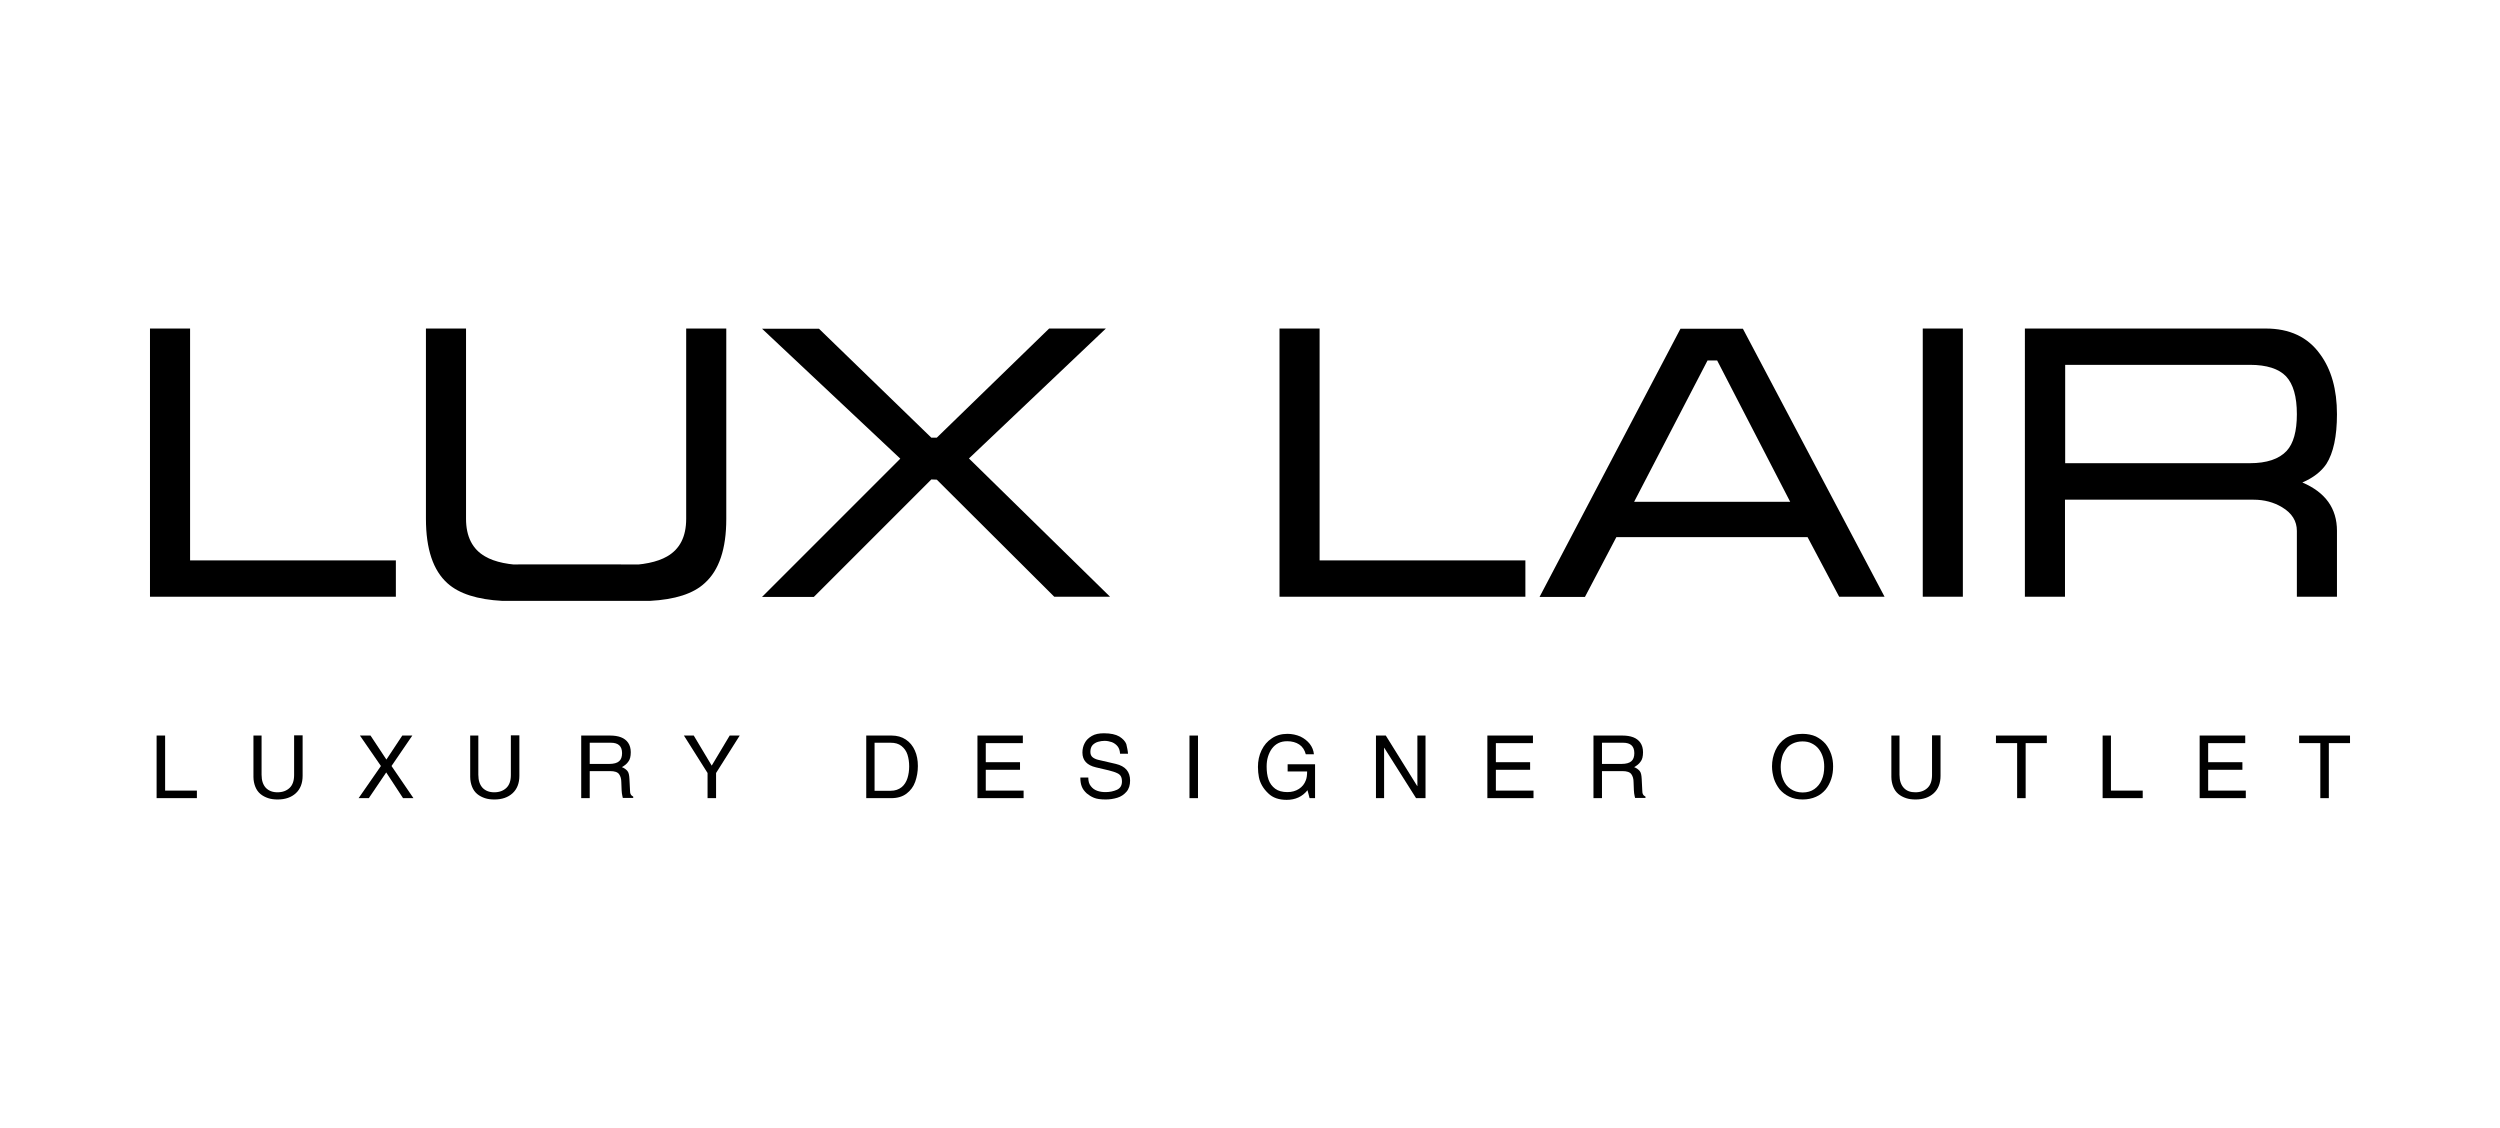
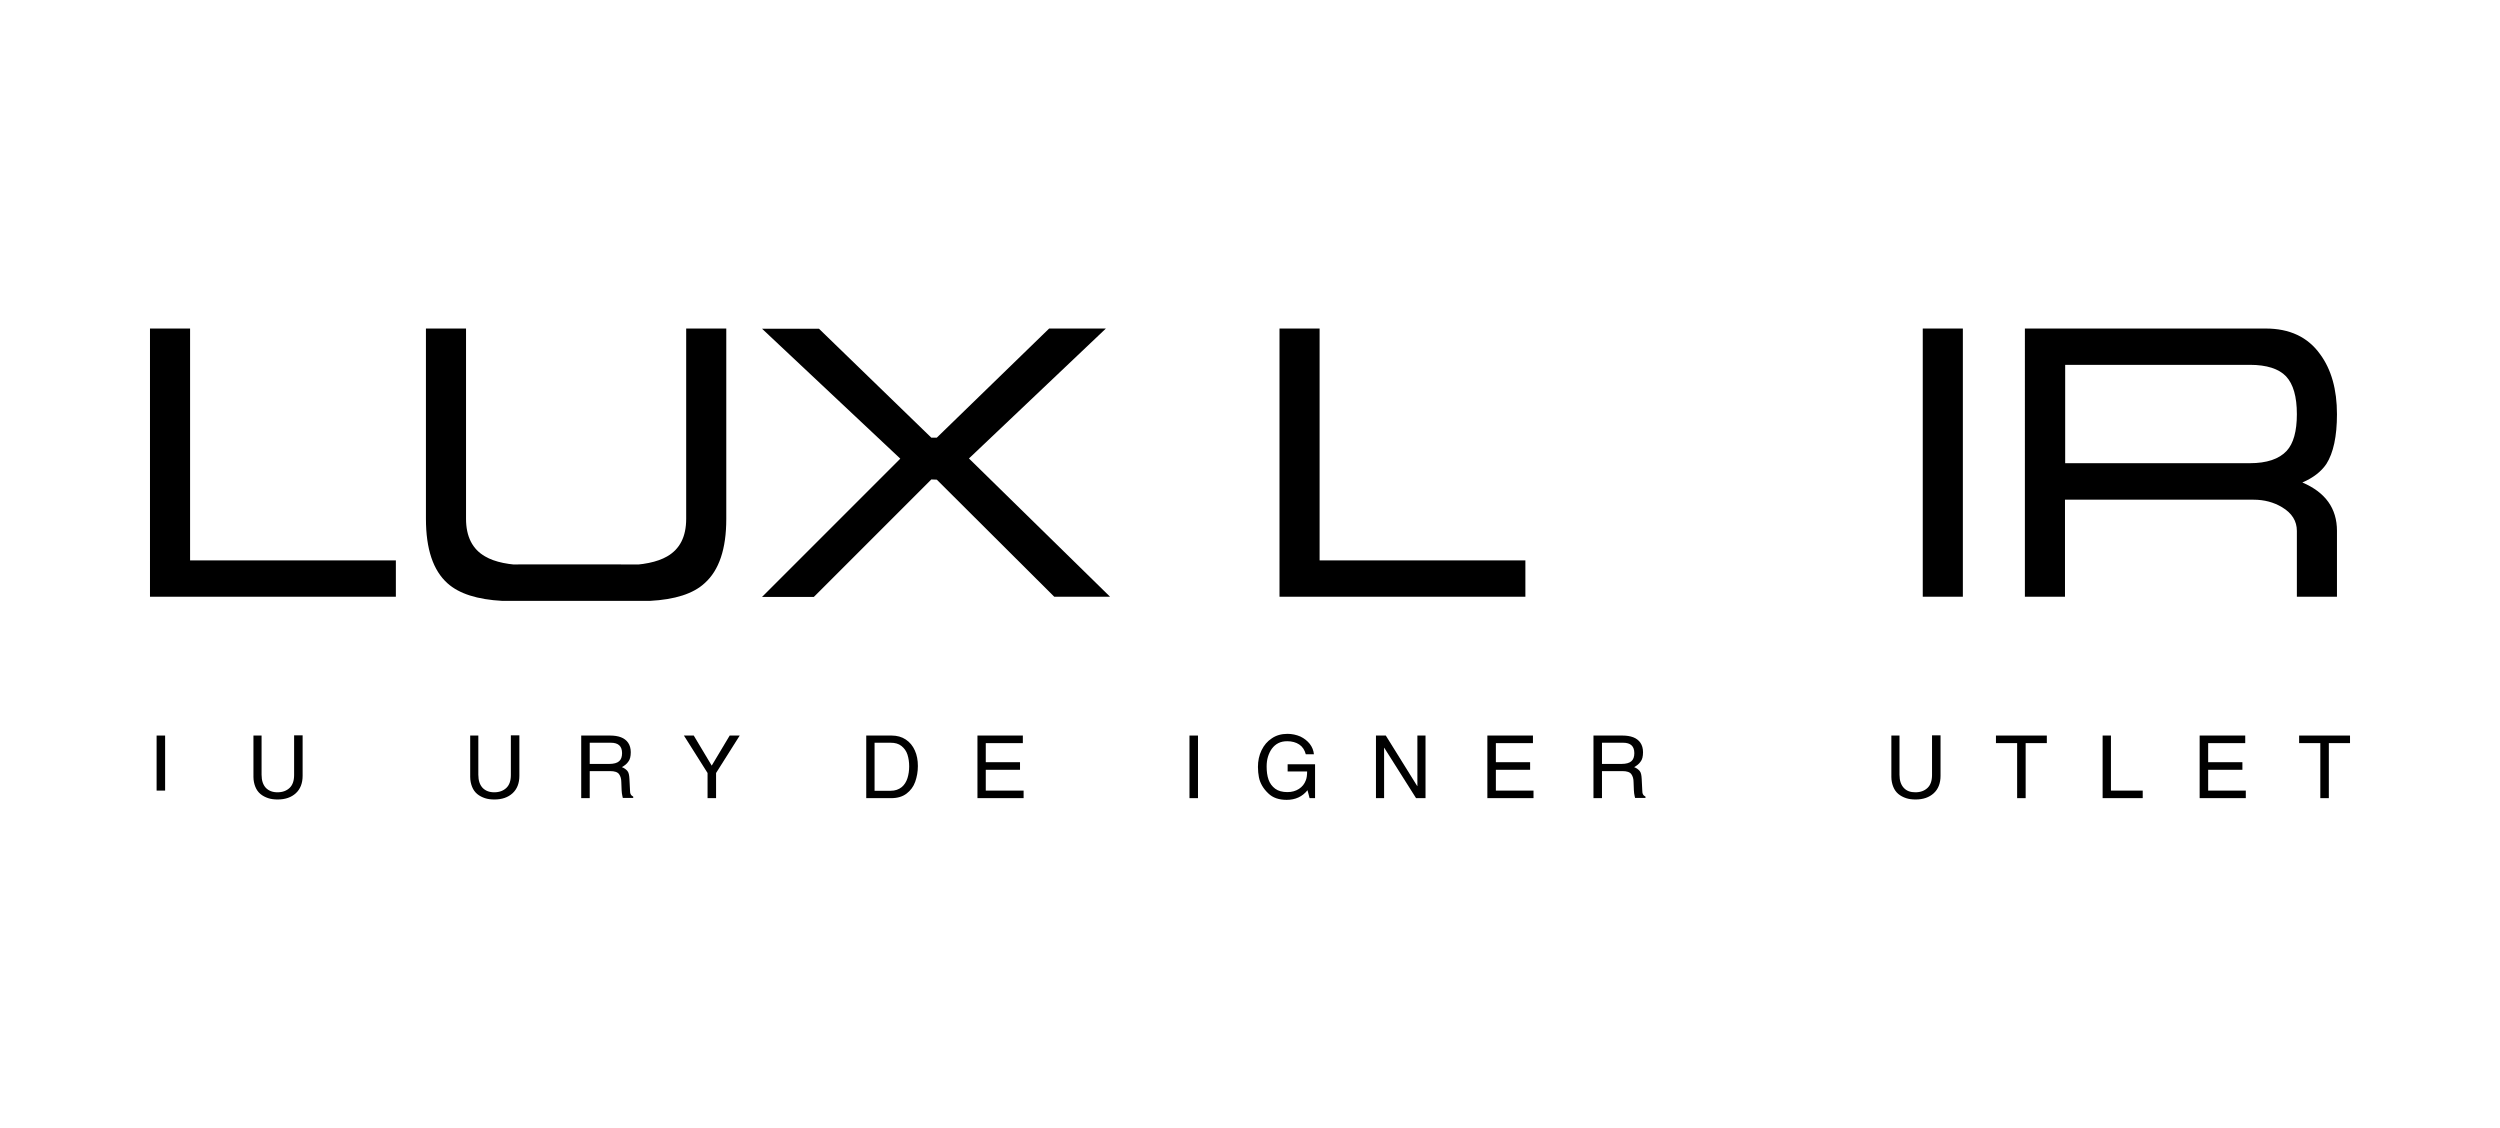
<svg xmlns="http://www.w3.org/2000/svg" version="1.1" id="Layer_1" x="0px" y="0px" viewBox="0 0 1321.8 596.6" style="enable-background:new 0 0 1321.8 596.6;" xml:space="preserve">
  <path id="XMLID_8_" d="M209.3,315.5h-130V173.7h21.2v122.6h108.8V315.5z" />
  <path id="XMLID_10_" d="M384,274.4c0,15.8-3.8,27.1-11.4,33.9c-6,5.6-15.7,8.7-29,9.4c2.4,0-10.6,0-39,0c-28.8,0-41.8,0-39,0  c-13.2-0.7-22.9-3.8-29-9.3c-7.6-6.8-11.4-18.1-11.4-34.1V173.7h21.2v100.6c0,9.4,3.4,16.1,10.1,19.9c5.1,3,12.7,4.6,23,4.7  c-32.2-0.4-23.9-0.5,25-0.5c48.9,0,57.3,0.2,25.2,0.5c10.1-0.1,17.8-1.7,23-4.7c6.8-3.9,10.1-10.5,10.1-19.9V173.7H384V274.4z" />
  <path id="XMLID_12_" d="M586.9,315.5h-29.5l-62.1-61.9l-2.9-0.1l-62.1,62.1h-27.4l73.1-73.1l-73.1-68.7H433l59.4,57.6l2.9,0  l59.4-57.7h30l-72.4,68.7L586.9,315.5z" />
  <path id="XMLID_14_" d="M806.5,315.5h-130V173.7h21.2v122.6h108.8V315.5z" />
-   <path id="XMLID_16_" d="M996.4,315.5h-24L955.7,284H854.6l-16.6,31.6h-24l74.5-141.8h33L996.4,315.5z M946.5,265.3l-38.6-74.7  l-5.1,0L864,265.3H946.5z" />
  <path id="XMLID_19_" d="M1037.8,315.5h-21.2V173.7h21.2V315.5z" />
  <path id="XMLID_21_" d="M1235.6,315.5h-21.2v-34.8c0-5.2-2.6-9.4-7.8-12.5c-4.5-2.7-9.5-4-15.1-4h-99.7v51.3h-21.2V173.7h127.3  c12.7,0,22.3,4.5,28.8,13.6c5.9,8,8.9,18.6,8.9,31.7c0,11.7-1.9,20.5-5.6,26.3c-2.7,4-6.9,7.3-12.7,9.8  c12.2,5.2,18.3,13.7,18.3,25.6V315.5z M1214.4,219c0-9.3-1.9-15.9-5.7-20c-3.8-4-10.2-6.1-19.1-6.1h-97.7v52h97.7  c8.9,0,15.4-2.2,19.4-6.5C1212.6,234.5,1214.4,228,1214.4,219z" />
  <g id="XMLID_1_">
-     <path id="XMLID_2_" d="M82.8,388.9h4.5V418h16.8v4H82.8V388.9z" />
+     <path id="XMLID_2_" d="M82.8,388.9h4.5V418h16.8H82.8V388.9z" />
    <path id="XMLID_4_" d="M133.8,388.9h4.5v20.7c0,3.1,0.8,5.4,2.3,7c1.5,1.5,3.5,2.3,6.1,2.3c2.7,0,4.8-0.8,6.4-2.3   c1.6-1.5,2.4-3.8,2.4-6.8v-21h4.5v21.4c0,3.9-1.2,7-3.6,9.2c-2.4,2.2-5.6,3.3-9.6,3.3c-1.8,0-3.5-0.2-5-0.7   c-1.5-0.5-2.9-1.2-4.1-2.2c-1.2-1-2.1-2.3-2.7-3.8c-0.6-1.5-1-3.3-1-5.2V388.9z" />
-     <path id="XMLID_7_" d="M190.3,388.9h5.6l8.4,12.7l8.4-12.7h5.3L207,405l11.6,17h-5.5l-8.9-13.6L195,422h-5.4l11.8-17L190.3,388.9z" />
    <path id="XMLID_25_" d="M248.4,388.9h4.5v20.7c0,3.1,0.8,5.4,2.3,7c1.5,1.5,3.5,2.3,6.1,2.3c2.7,0,4.8-0.8,6.4-2.3   c1.6-1.5,2.4-3.8,2.4-6.8v-21h4.5v21.4c0,3.9-1.2,7-3.6,9.2c-2.4,2.2-5.6,3.3-9.6,3.3c-1.8,0-3.5-0.2-5-0.7   c-1.5-0.5-2.9-1.2-4.1-2.2c-1.2-1-2.1-2.3-2.7-3.8c-0.6-1.5-1-3.3-1-5.2V388.9z" />
    <path id="XMLID_27_" d="M307.3,388.9h15.3c2.2,0,4.1,0.3,5.7,0.9c1.6,0.6,2.9,1.6,3.8,2.9s1.4,3,1.4,5c0,2.2-0.4,3.9-1.3,5   c-0.8,1.2-2,2.1-3.4,2.9c1.3,0.5,2.2,1.2,2.9,2c0.7,0.8,1,2.2,1.1,4.3l0.3,6c0,0.9,0.1,1.6,0.4,2.1c0.2,0.5,0.7,0.8,1.3,1.2v0.7   h-5.5c-0.2-0.6-0.3-1.5-0.5-2.5c-0.1-1.1-0.2-2.1-0.2-3.2c0-1-0.1-1.9-0.1-2.6c0-1.8-0.4-3.2-1.2-4.3c-0.8-1.1-2.4-1.6-4.7-1.6   h-10.8V422h-4.5V388.9z M311.8,392.7v11.2h10.4c2.3,0,4.1-0.5,5.1-1.4c1.1-0.9,1.6-2.4,1.6-4.3c0-3.7-2-5.5-5.9-5.5H311.8z" />
    <path id="XMLID_30_" d="M361.6,388.9h5.2l9.5,15.9l9.5-15.9h5.3l-12.5,19.8V422h-4.5v-13.3L361.6,388.9z" />
    <path id="XMLID_32_" d="M457.9,388.9h13.5c2.9,0,5.4,0.7,7.5,2.1c2.1,1.4,3.7,3.3,4.8,5.8c1.1,2.4,1.6,5.2,1.6,8.2   c0,3-0.5,5.7-1.4,8.3s-2.5,4.7-4.6,6.3c-2.1,1.6-4.8,2.4-8.1,2.4h-13.2V388.9z M462.4,392.7v25.4h8.5c2.4,0,4.3-0.7,5.8-1.9   s2.5-2.9,3.1-4.8c0.6-1.9,0.9-4,0.9-6.2c0-2.2-0.3-4.3-0.9-6.2c-0.6-1.9-1.7-3.4-3.2-4.6c-1.5-1.2-3.4-1.7-5.7-1.7H462.4z" />
    <path id="XMLID_35_" d="M516.7,388.9h24.1v4h-19.6V403h18.1v4h-18.1V418h20v4h-24.4V388.9z" />
-     <path id="XMLID_37_" d="M596.4,398.5h-4.2c-0.1-1.6-0.5-2.9-1.3-3.9c-0.8-1-1.8-1.7-3-2.2c-1.2-0.4-2.5-0.7-3.9-0.7   c-1.2,0-2.3,0.2-3.4,0.5c-1.1,0.3-2.1,0.9-2.9,1.7c-0.8,0.9-1.2,2.1-1.2,3.6c0,1.3,0.4,2.2,1.1,2.8c0.7,0.6,1.7,1.1,2.9,1.4   l9.5,2.2c5,1.2,7.5,4.1,7.5,8.8c0,2.4-0.6,4.4-1.9,5.9c-1.3,1.5-2.9,2.6-4.9,3.2c-2,0.6-4,0.9-6.1,0.9c-2.7,0-4.8-0.3-6.2-0.9   c-1.5-0.6-2.7-1.4-3.8-2.3c-1.3-1.2-2.2-2.4-2.7-3.8c-0.5-1.3-0.7-2.9-0.7-4.6h4.2c0,1.9,0.4,3.4,1.3,4.5c0.9,1.2,2,2,3.4,2.5   c1.4,0.5,2.8,0.7,4.4,0.7c2.2,0,4.2-0.4,6-1.2c1.8-0.8,2.7-2.3,2.7-4.4c0-1.2-0.2-2.1-0.6-2.8c-0.4-0.7-1.1-1.3-2.1-1.7   c-1-0.5-2.4-0.9-4.3-1.4l-6.8-1.6c-4.7-1.1-7.1-3.7-7.1-7.8c0-1.8,0.4-3.5,1.2-5c0.8-1.6,2.1-2.8,3.8-3.8c1.7-1,3.8-1.4,6.4-1.4   c3.5,0,6.2,0.6,8.1,1.7c1.9,1.2,3.1,2.5,3.7,4C595.9,395.2,596.3,396.9,596.4,398.5z" />
    <path id="XMLID_117_" d="M628.9,388.9h4.5V422h-4.5V388.9z" />
    <path id="XMLID_119_" d="M680.7,388c2.4,0,4.7,0.5,6.8,1.4c2.1,1,3.7,2.3,5,3.9c1.3,1.7,2,3.5,2.2,5.5h-4.3   c-0.6-2.3-1.8-4.1-3.5-5.2c-1.7-1.1-3.8-1.7-6.3-1.7c-1.8,0-3.3,0.3-4.7,1c-1.4,0.7-2.5,1.7-3.4,2.9c-0.9,1.2-1.6,2.7-2.1,4.3   c-0.5,1.6-0.7,3.4-0.7,5.2c0,2.6,0.3,4.9,1,6.9c0.7,2,1.9,3.6,3.5,4.8s3.8,1.8,6.5,1.8c2.4,0,4.4-0.6,6.1-1.7   c1.7-1.1,2.9-2.6,3.6-4.5c0.5-1.2,0.7-2.8,0.7-4.7h-10.3v-3.8h14.5V422h-2.9c-0.3-1-0.5-1.9-0.7-2.7c-0.2-0.8-0.3-1.3-0.4-1.5   c-2.7,3.4-6.4,5.1-11,5.1c-4.1,0-7.3-1.1-9.6-3.3c-1.5-1.4-2.6-2.8-3.4-4.2c-0.8-1.4-1.4-2.9-1.7-4.5c-0.3-1.6-0.5-3.4-0.5-5.4   c0-3.2,0.6-6.1,1.9-8.8c1.3-2.7,3.1-4.8,5.4-6.3C674.7,388.8,677.5,388,680.7,388z" />
    <path id="XMLID_121_" d="M727.4,388.9h5.3l16.6,26.7h0.1v-26.7h4.3V422h-5l-16.8-26.6c-0.1,0-0.1,0-0.1-0.1V422h-4.3V388.9z" />
    <path id="XMLID_123_" d="M786.4,388.9h24.1v4h-19.6V403H809v4h-18.1V418h19.9v4h-24.4V388.9z" />
    <path id="XMLID_125_" d="M842.5,388.9h15.3c2.2,0,4.1,0.3,5.7,0.9c1.6,0.6,2.9,1.6,3.8,2.9s1.4,3,1.4,5c0,2.2-0.4,3.9-1.3,5   c-0.8,1.2-2,2.1-3.4,2.9c1.3,0.5,2.2,1.2,2.9,2c0.7,0.8,1,2.2,1.1,4.3l0.3,6c0,0.9,0.1,1.6,0.4,2.1c0.2,0.5,0.7,0.8,1.3,1.2v0.7   h-5.5c-0.2-0.6-0.3-1.5-0.5-2.5c-0.1-1.1-0.2-2.1-0.2-3.2c0-1-0.1-1.9-0.1-2.6c0-1.8-0.4-3.2-1.2-4.3c-0.8-1.1-2.4-1.6-4.7-1.6H847   V422h-4.5V388.9z M847,392.7v11.2h10.4c2.3,0,4.1-0.5,5.1-1.4c1.1-0.9,1.6-2.4,1.6-4.3c0-3.7-2-5.5-5.9-5.5H847z" />
-     <path id="XMLID_128_" d="M953,388c2.7,0,5.1,0.5,7.1,1.4c2,1,3.7,2.3,5.1,3.9c1.3,1.6,2.3,3.5,3,5.5c0.7,2.1,1,4.2,1,6.4   c0,2.4-0.3,4.6-1,6.7c-0.7,2.1-1.7,4-3,5.6c-1.4,1.6-3,2.9-5.1,3.8c-2,0.9-4.4,1.4-7,1.4c-2.7,0-5.1-0.5-7.1-1.5   c-2.1-1-3.7-2.3-5.1-3.9c-1.3-1.7-2.3-3.5-3-5.6c-0.6-2.1-1-4.2-1-6.5c0-3,0.6-5.8,1.8-8.5c1.2-2.6,3-4.8,5.4-6.4   C946.4,388.8,949.4,388,953,388z M953,392c-1.9,0-3.6,0.4-5.1,1.1c-1.5,0.7-2.7,1.7-3.6,3s-1.7,2.7-2.1,4.3s-0.7,3.3-0.7,5.1   c0,2.4,0.4,4.6,1.3,6.7c0.9,2.1,2.1,3.7,3.9,4.9c1.7,1.2,3.9,1.9,6.4,1.9c2.4,0,4.5-0.6,6.2-1.8c1.7-1.2,3-2.8,3.9-4.9   c0.9-2,1.3-4.3,1.3-6.9c0-1.8-0.2-3.5-0.7-5.1c-0.5-1.6-1.2-3-2.2-4.3s-2.2-2.2-3.6-2.9C956.5,392.3,954.8,392,953,392z" />
    <path id="XMLID_131_" d="M999.8,388.9h4.5v20.7c0,3.1,0.8,5.4,2.3,7s3.5,2.3,6.1,2.3c2.7,0,4.8-0.8,6.4-2.3   c1.6-1.5,2.4-3.8,2.4-6.8v-21h4.5v21.4c0,3.9-1.2,7-3.6,9.2c-2.4,2.2-5.6,3.3-9.6,3.3c-1.8,0-3.5-0.2-5-0.7   c-1.5-0.5-2.9-1.2-4.1-2.2s-2.1-2.3-2.7-3.8c-0.6-1.5-1-3.3-1-5.2V388.9z" />
    <path id="XMLID_133_" d="M1055.3,388.9h26.9v4H1071V422h-4.5v-29.1h-11.2V388.9z" />
    <path id="XMLID_135_" d="M1111.6,388.9h4.5V418h16.8v4h-21.2V388.9z" />
    <path id="XMLID_137_" d="M1163,388.9h24.1v4h-19.6V403h18.1v4h-18.1V418h19.9v4H1163V388.9z" />
    <path id="XMLID_139_" d="M1215.6,388.9h26.9v4h-11.2V422h-4.5v-29.1h-11.2V388.9z" />
  </g>
</svg>